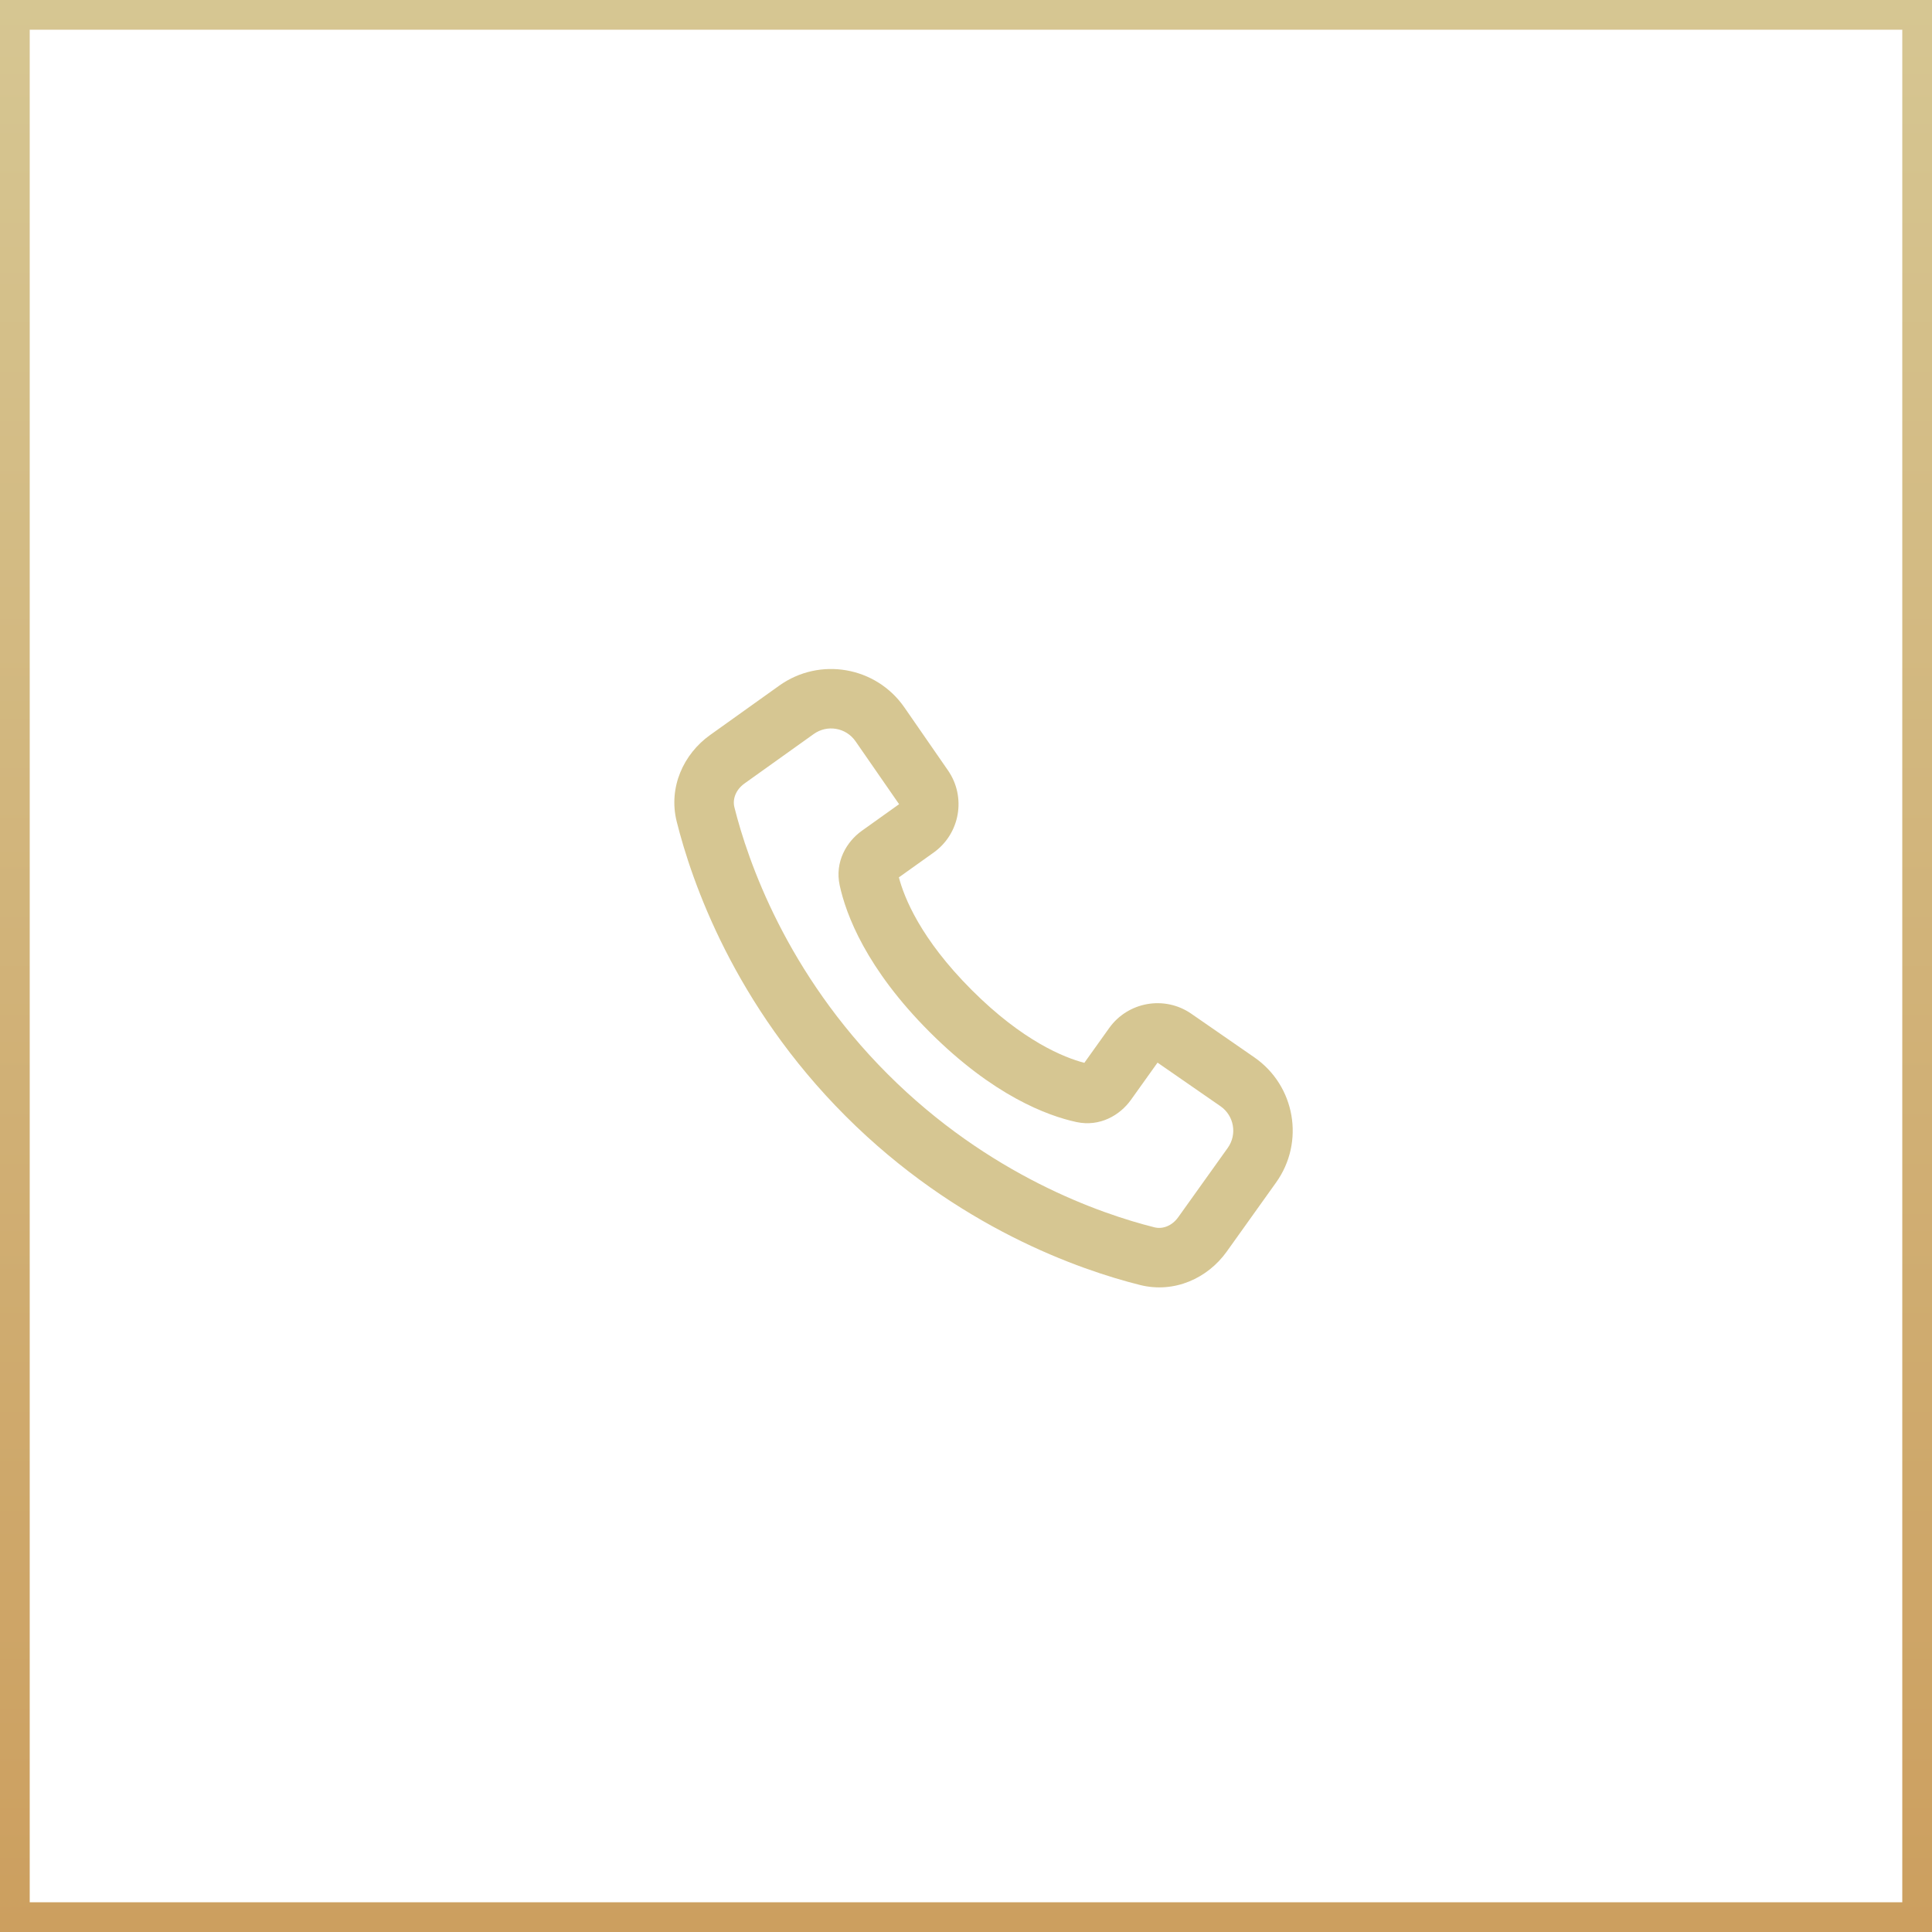
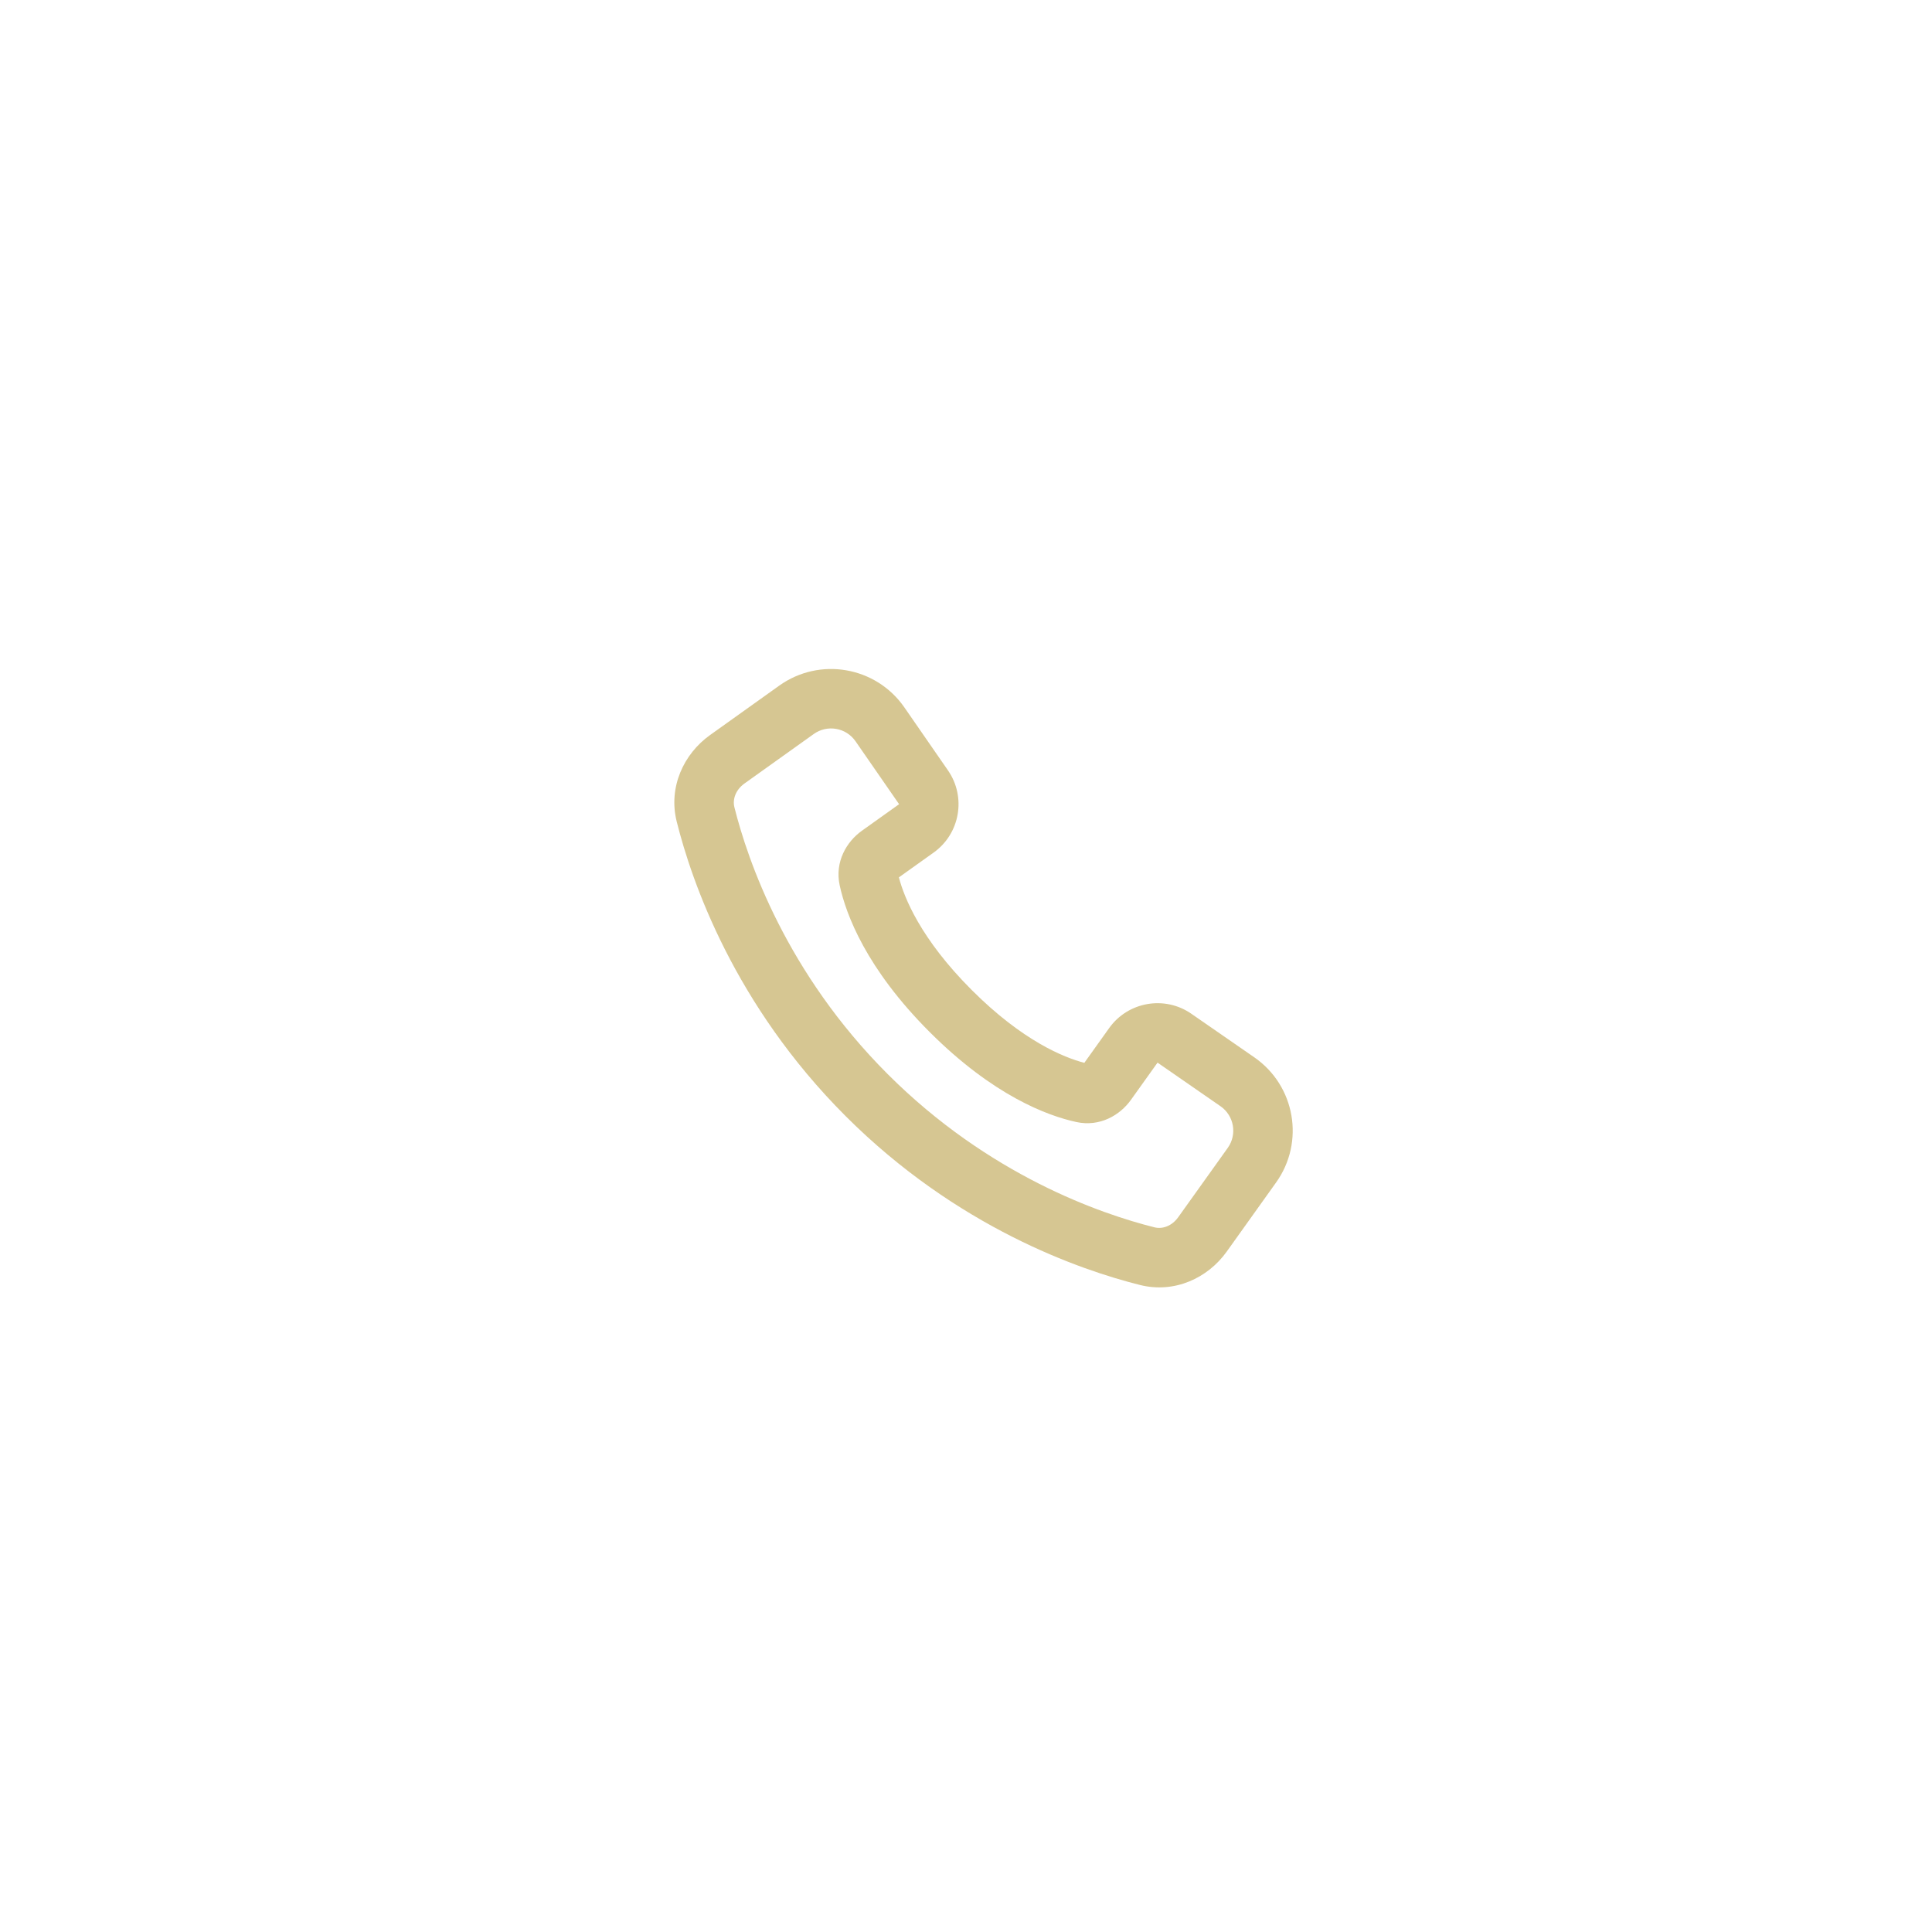
<svg xmlns="http://www.w3.org/2000/svg" width="65" height="65" viewBox="0 0 65 65" fill="none">
-   <rect x="0.5" y="0.5" width="64" height="64" stroke="url(#paint0_linear_121_161)" />
  <path fill-rule="evenodd" clip-rule="evenodd" d="M38.355 43.232C36.334 42.726 32.199 41.299 28.45 37.55C24.701 33.801 23.274 29.666 22.768 27.645C22.477 26.485 23.001 25.364 23.889 24.73L26.217 23.067C27.579 22.094 29.474 22.424 30.427 23.8L31.893 25.918C32.515 26.816 32.301 28.048 31.411 28.684L30.242 29.518C30.419 30.195 30.969 31.584 32.692 33.307C34.415 35.031 35.805 35.581 36.481 35.758L37.316 34.589C37.952 33.699 39.184 33.485 40.082 34.107L42.2 35.573C43.576 36.526 43.906 38.421 42.933 39.783L41.27 42.111C40.636 42.999 39.515 43.523 38.355 43.232ZM29.864 36.136C33.273 39.545 37.036 40.84 38.84 41.292C39.104 41.358 39.423 41.256 39.642 40.949L41.306 38.62C41.63 38.166 41.52 37.535 41.061 37.217L38.944 35.751L38.048 37.005C37.682 37.518 37.005 37.92 36.216 37.75C35.232 37.538 33.413 36.857 31.278 34.722C29.143 32.587 28.462 30.768 28.25 29.784C28.08 28.995 28.482 28.318 28.994 27.952L30.249 27.056L28.783 24.939C28.465 24.48 27.834 24.37 27.379 24.694L25.051 26.357C24.744 26.577 24.642 26.896 24.708 27.159C25.16 28.964 26.455 32.727 29.864 36.136Z" fill="#D6C692" />
  <defs>
    <linearGradient id="paint0_linear_121_161" x1="32.5" y1="0" x2="32.5" y2="65" gradientUnits="userSpaceOnUse">
      <stop stop-color="#D6C692" />
      <stop offset="1" stop-color="#CC9F5F" />
    </linearGradient>
  </defs>
</svg>